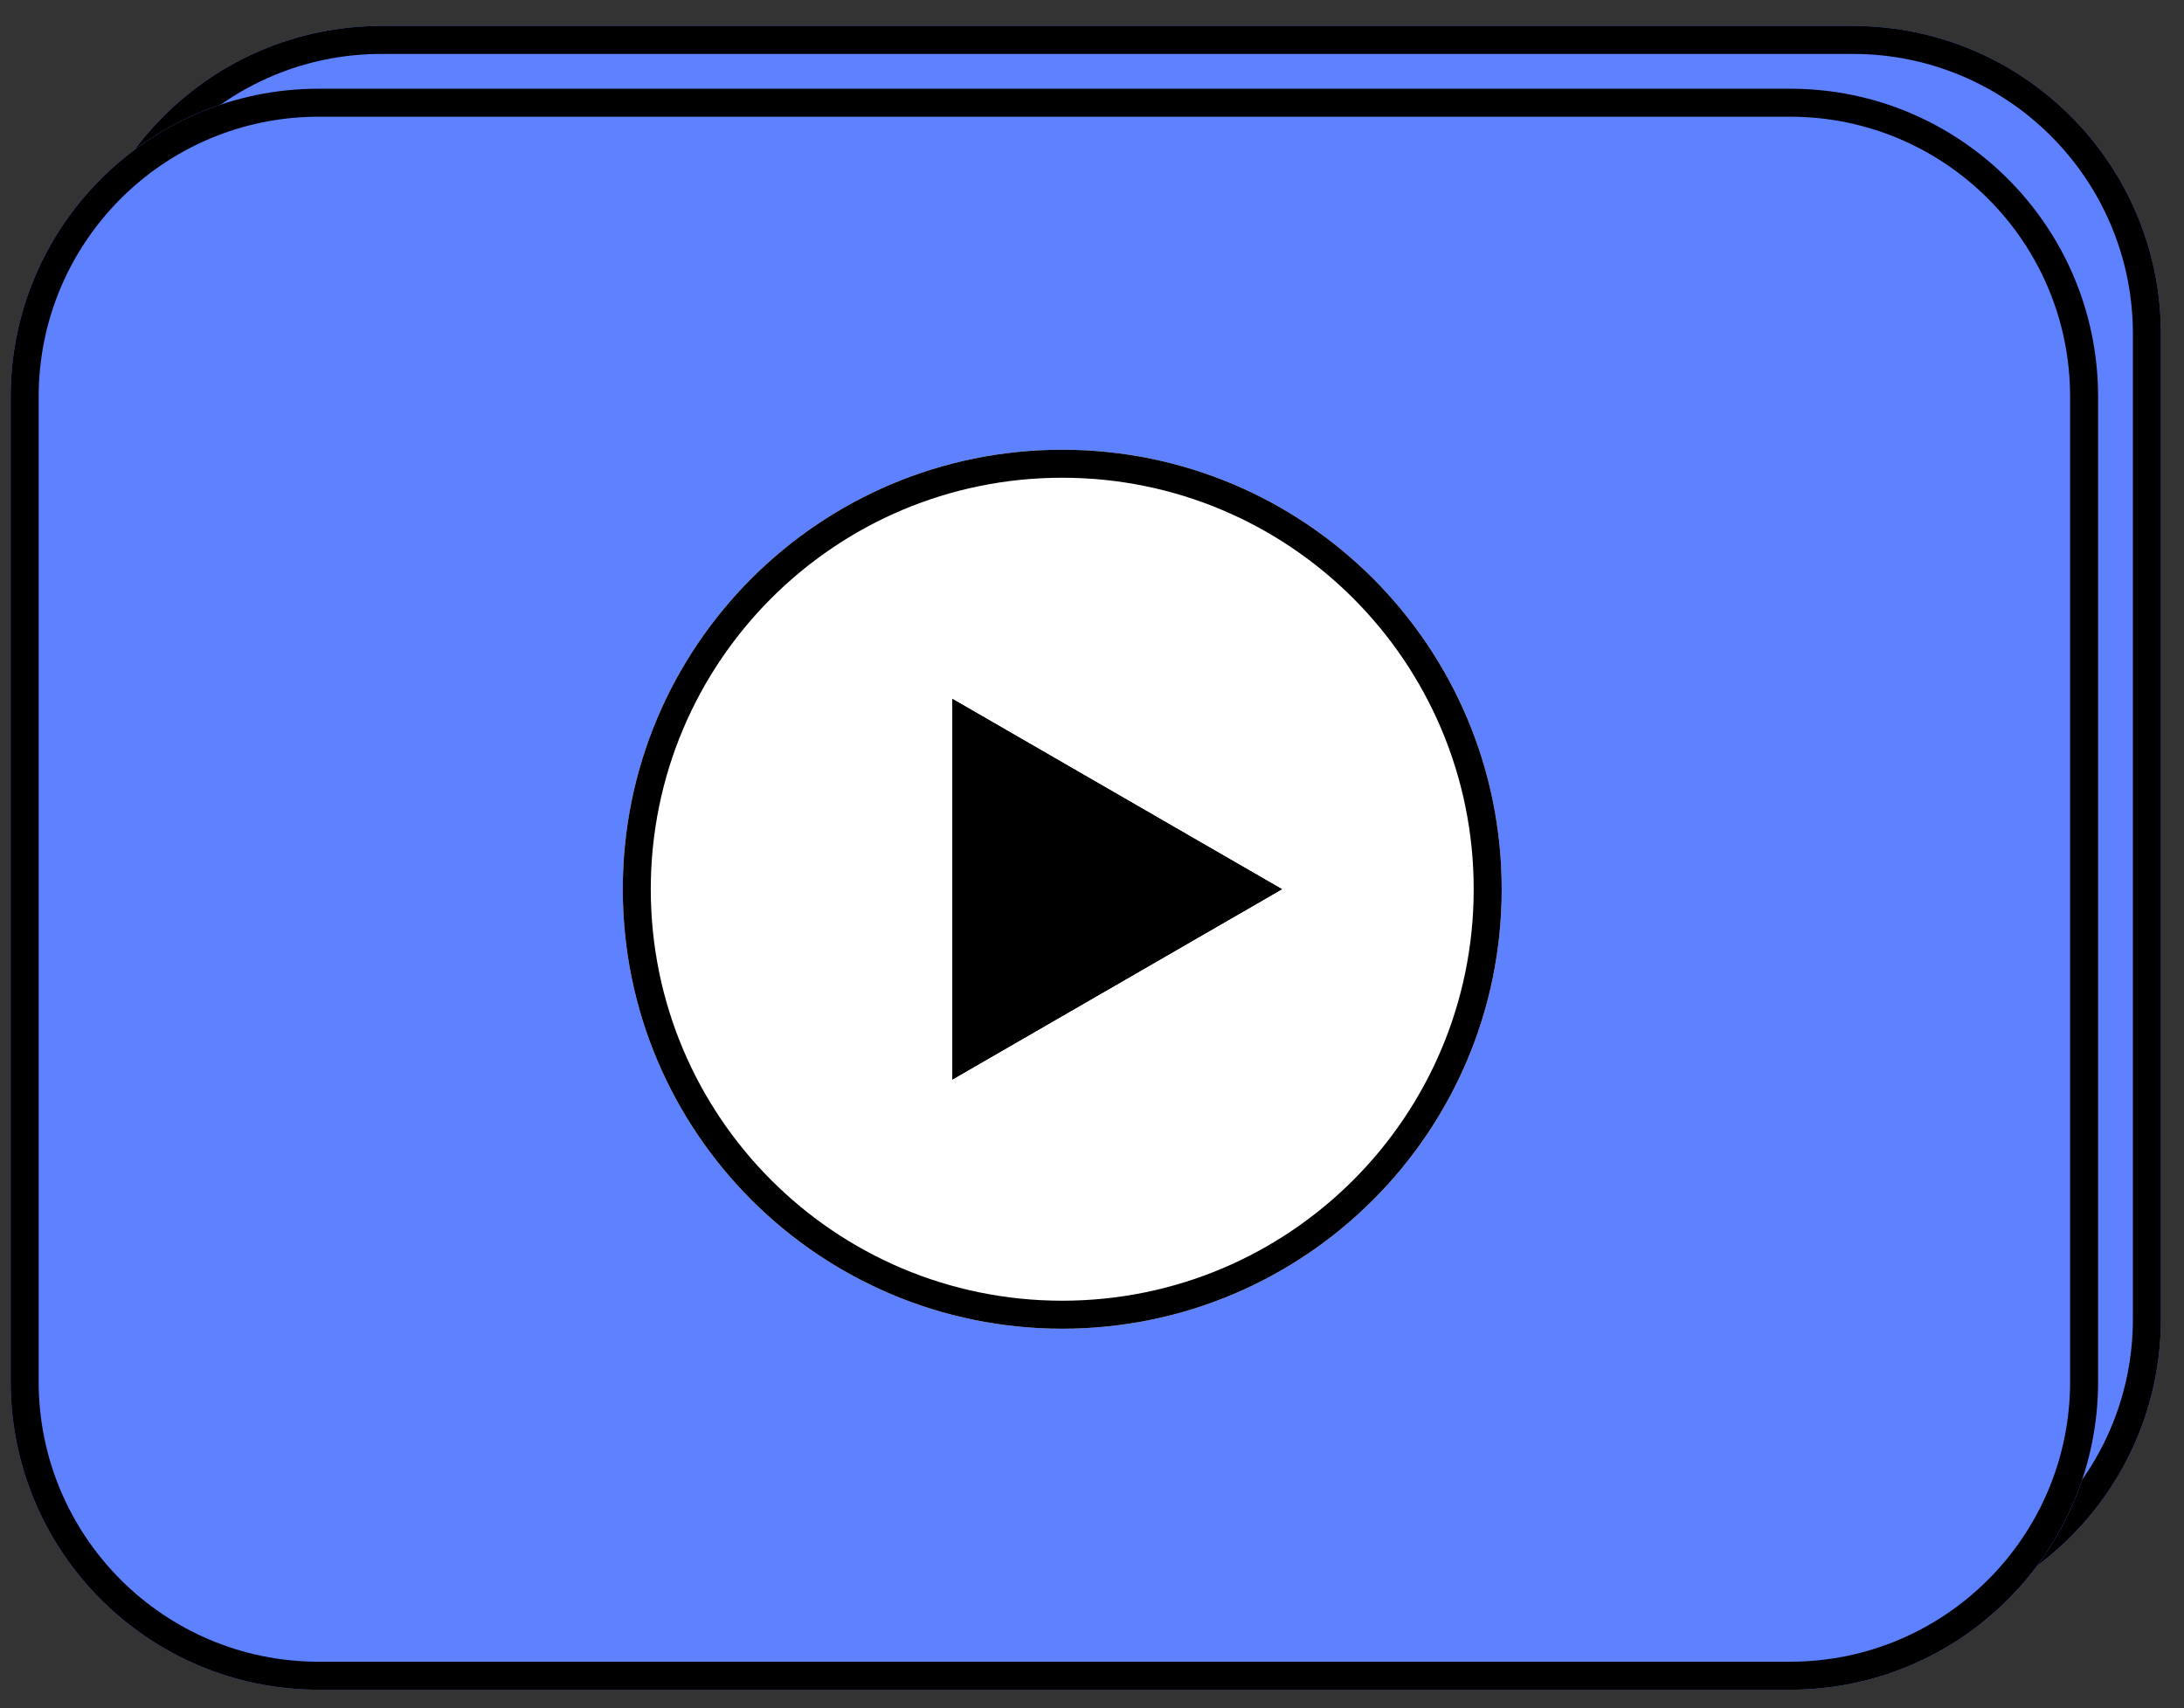
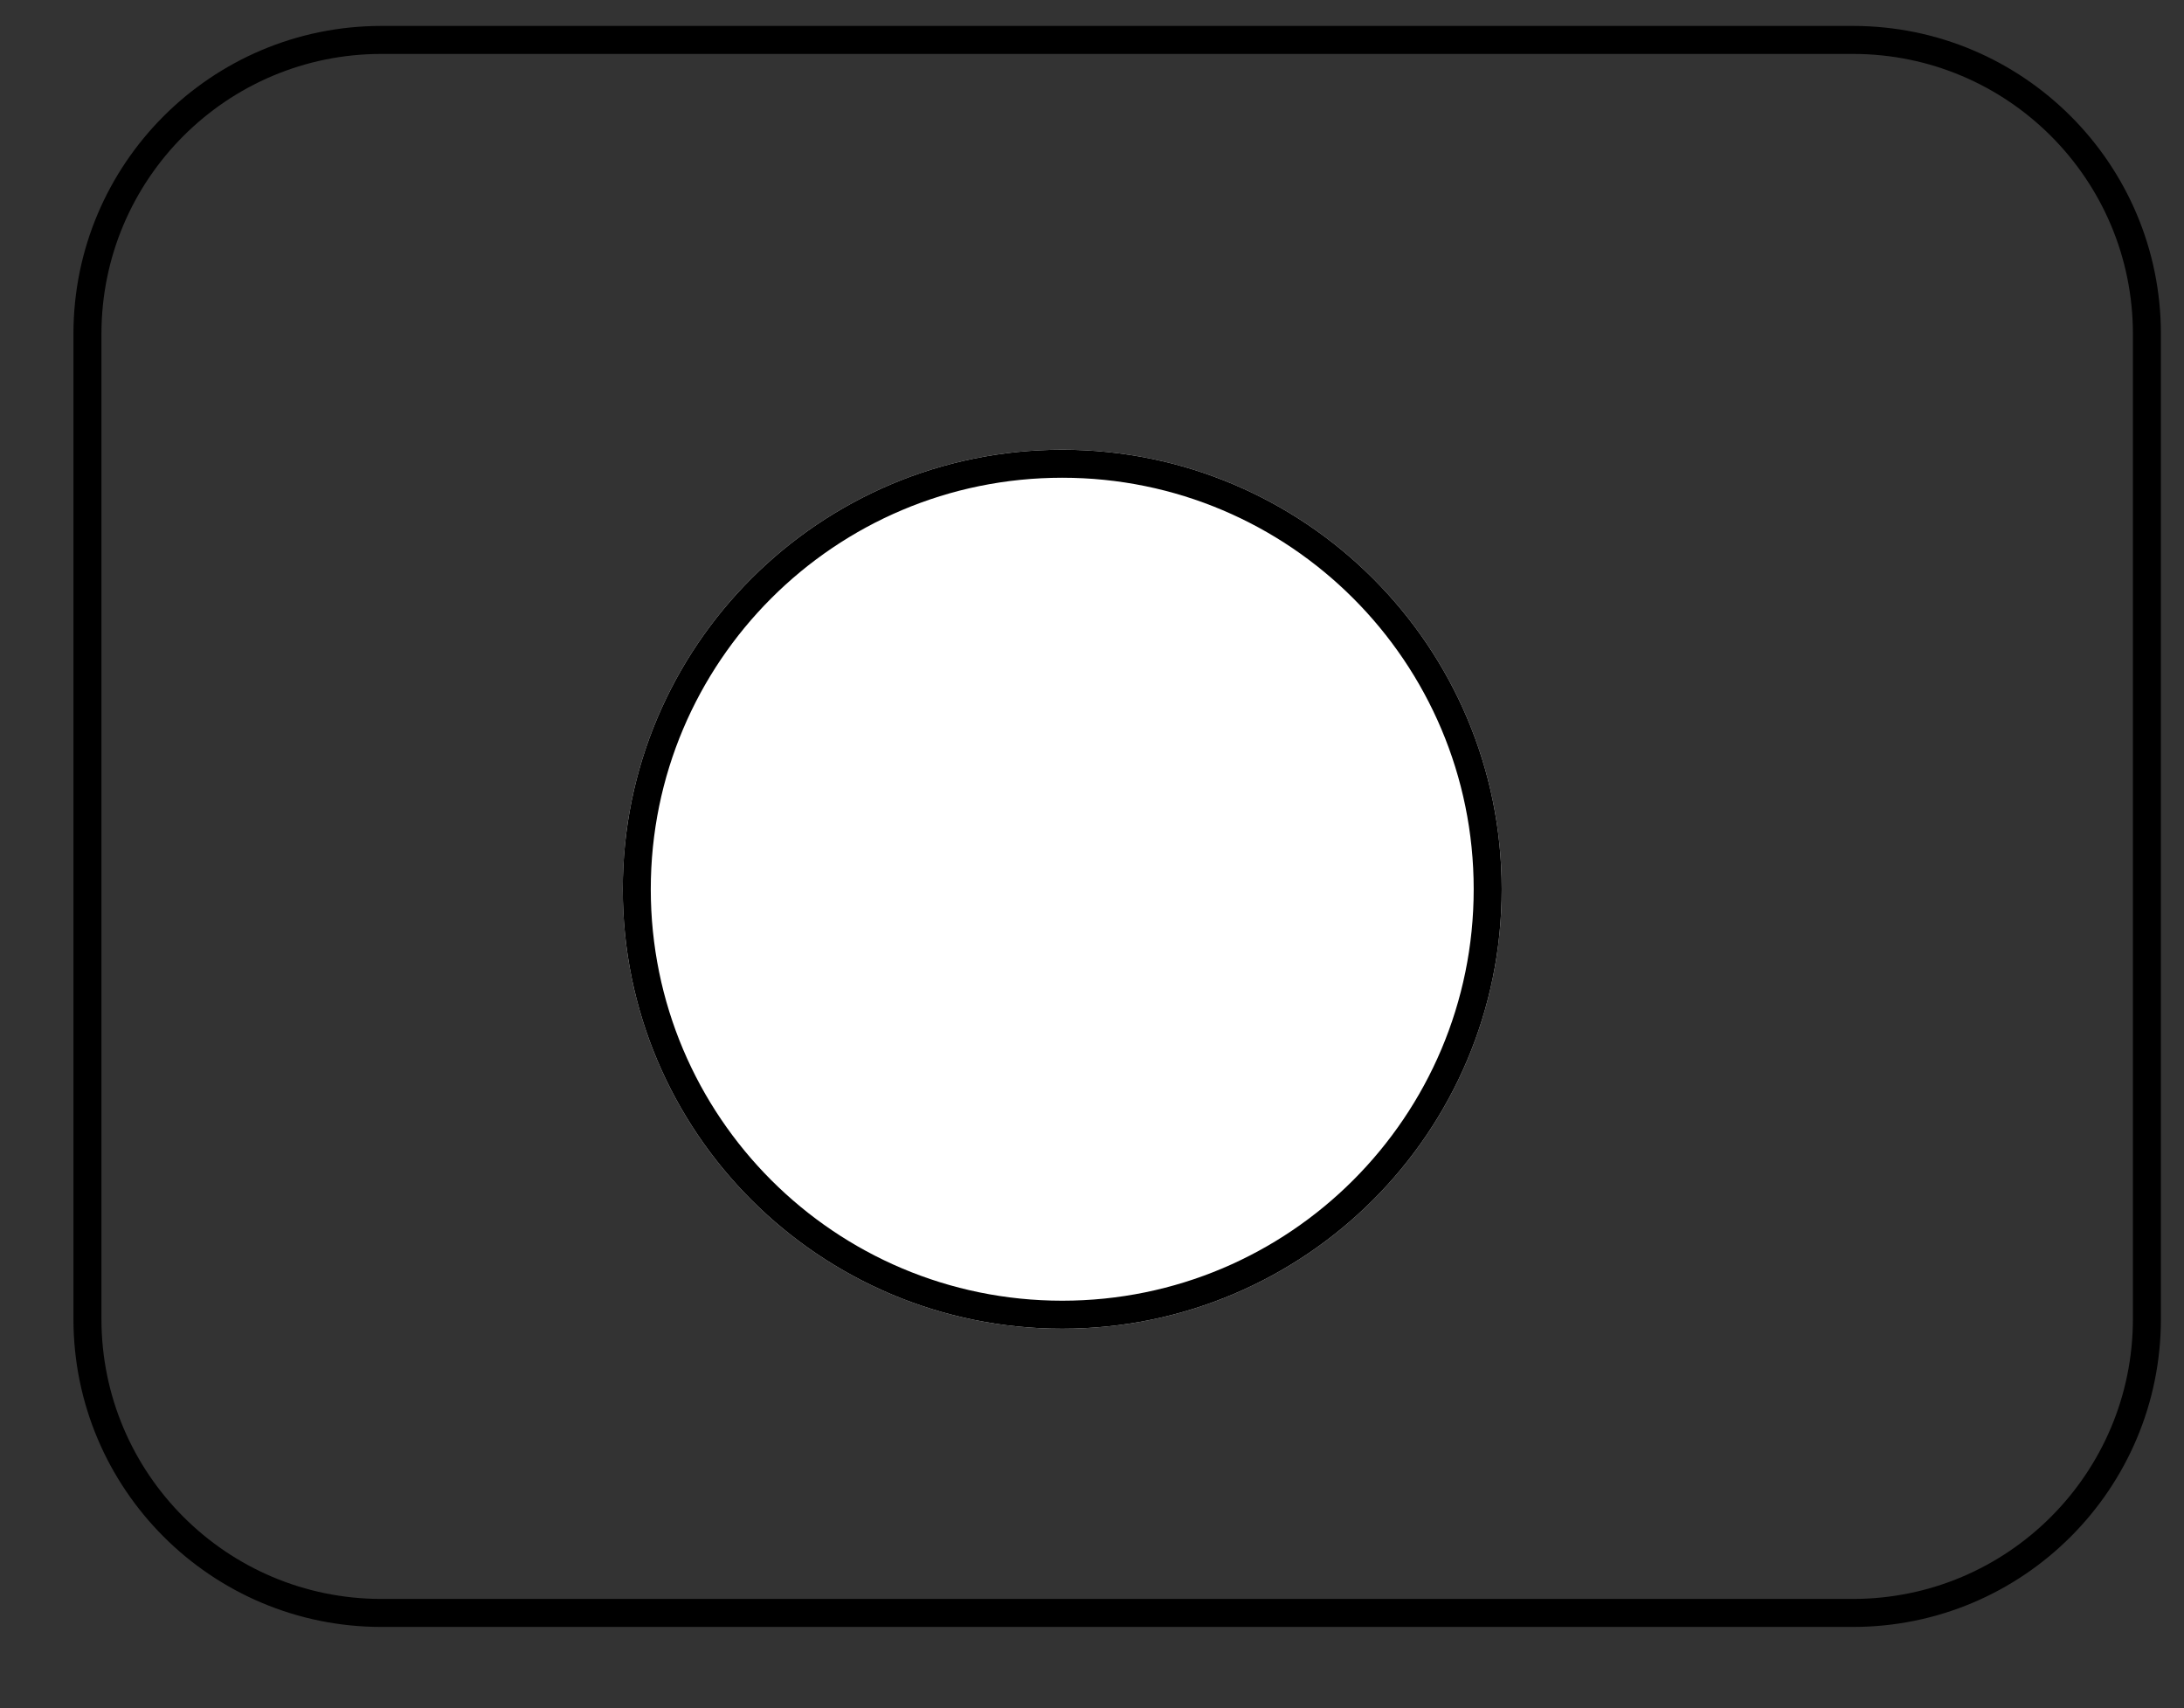
<svg xmlns="http://www.w3.org/2000/svg" width="78" height="61" viewBox="0 0 78 61" fill="none">
  <rect x="0" y="0" width="78" height="61" fill="#333333" stroke="none" />
-   <path d="M2.623 11.926C2.623 5.851 7.548 0.926 13.623 0.926L66.175 0.926C72.25 0.926 77.175 5.851 77.175 11.926V47.101C77.175 53.176 72.25 58.101 66.175 58.101H13.623C7.548 58.101 2.623 53.176 2.623 47.101L2.623 11.926Z" fill="#5D81FF" />
  <path fill-rule="evenodd" clip-rule="evenodd" d="M66.175 1.926L13.623 1.926C8.1 1.926 3.623 6.403 3.623 11.926L3.623 47.101C3.623 52.623 8.1 57.101 13.623 57.101H66.175C71.698 57.101 76.175 52.623 76.175 47.101V11.926C76.175 6.403 71.698 1.926 66.175 1.926ZM13.623 0.926C7.548 0.926 2.623 5.851 2.623 11.926L2.623 47.101C2.623 53.176 7.548 58.101 13.623 58.101H66.175C72.25 58.101 77.175 53.176 77.175 47.101V11.926C77.175 5.851 72.25 0.926 66.175 0.926L13.623 0.926Z" fill="black" />
-   <path d="M0.381 14.168C0.381 8.093 5.306 3.168 11.381 3.168L63.932 3.168C70.008 3.168 74.932 8.093 74.932 14.168V49.343C74.932 55.418 70.008 60.343 63.932 60.343H11.381C5.306 60.343 0.381 55.418 0.381 49.343L0.381 14.168Z" fill="#5D81FF" />
-   <path fill-rule="evenodd" clip-rule="evenodd" d="M63.932 4.168L11.381 4.168C5.858 4.168 1.381 8.645 1.381 14.168L1.381 49.343C1.381 54.866 5.858 59.343 11.381 59.343H63.932C69.455 59.343 73.932 54.866 73.932 49.343V14.168C73.932 8.645 69.455 4.168 63.932 4.168ZM11.381 3.168C5.306 3.168 0.381 8.093 0.381 14.168L0.381 49.343C0.381 55.418 5.306 60.343 11.381 60.343H63.932C70.008 60.343 74.932 55.418 74.932 49.343V14.168C74.932 8.093 70.008 3.168 63.932 3.168L11.381 3.168Z" fill="black" />
  <path d="M53.632 31.756C53.632 40.424 46.605 47.451 37.937 47.451C29.269 47.451 22.242 40.424 22.242 31.756C22.242 23.087 29.269 16.061 37.937 16.061C46.605 16.061 53.632 23.087 53.632 31.756Z" fill="white" />
  <path fill-rule="evenodd" clip-rule="evenodd" d="M37.937 46.451C46.053 46.451 52.632 39.871 52.632 31.756C52.632 23.64 46.053 17.061 37.937 17.061C29.821 17.061 23.242 23.64 23.242 31.756C23.242 39.871 29.821 46.451 37.937 46.451ZM37.937 47.451C46.605 47.451 53.632 40.424 53.632 31.756C53.632 23.087 46.605 16.061 37.937 16.061C29.269 16.061 22.242 23.087 22.242 31.756C22.242 40.424 29.269 47.451 37.937 47.451Z" fill="black" />
-   <path d="M45.784 31.755L34.013 38.551L34.013 24.959L45.784 31.755Z" fill="black" />
-   <path fill-rule="evenodd" clip-rule="evenodd" d="M45.784 31.755L34.013 24.959L34.013 38.551L45.784 31.755ZM43.784 31.755L35.013 26.691L35.013 36.819L43.784 31.755Z" fill="black" />
</svg>